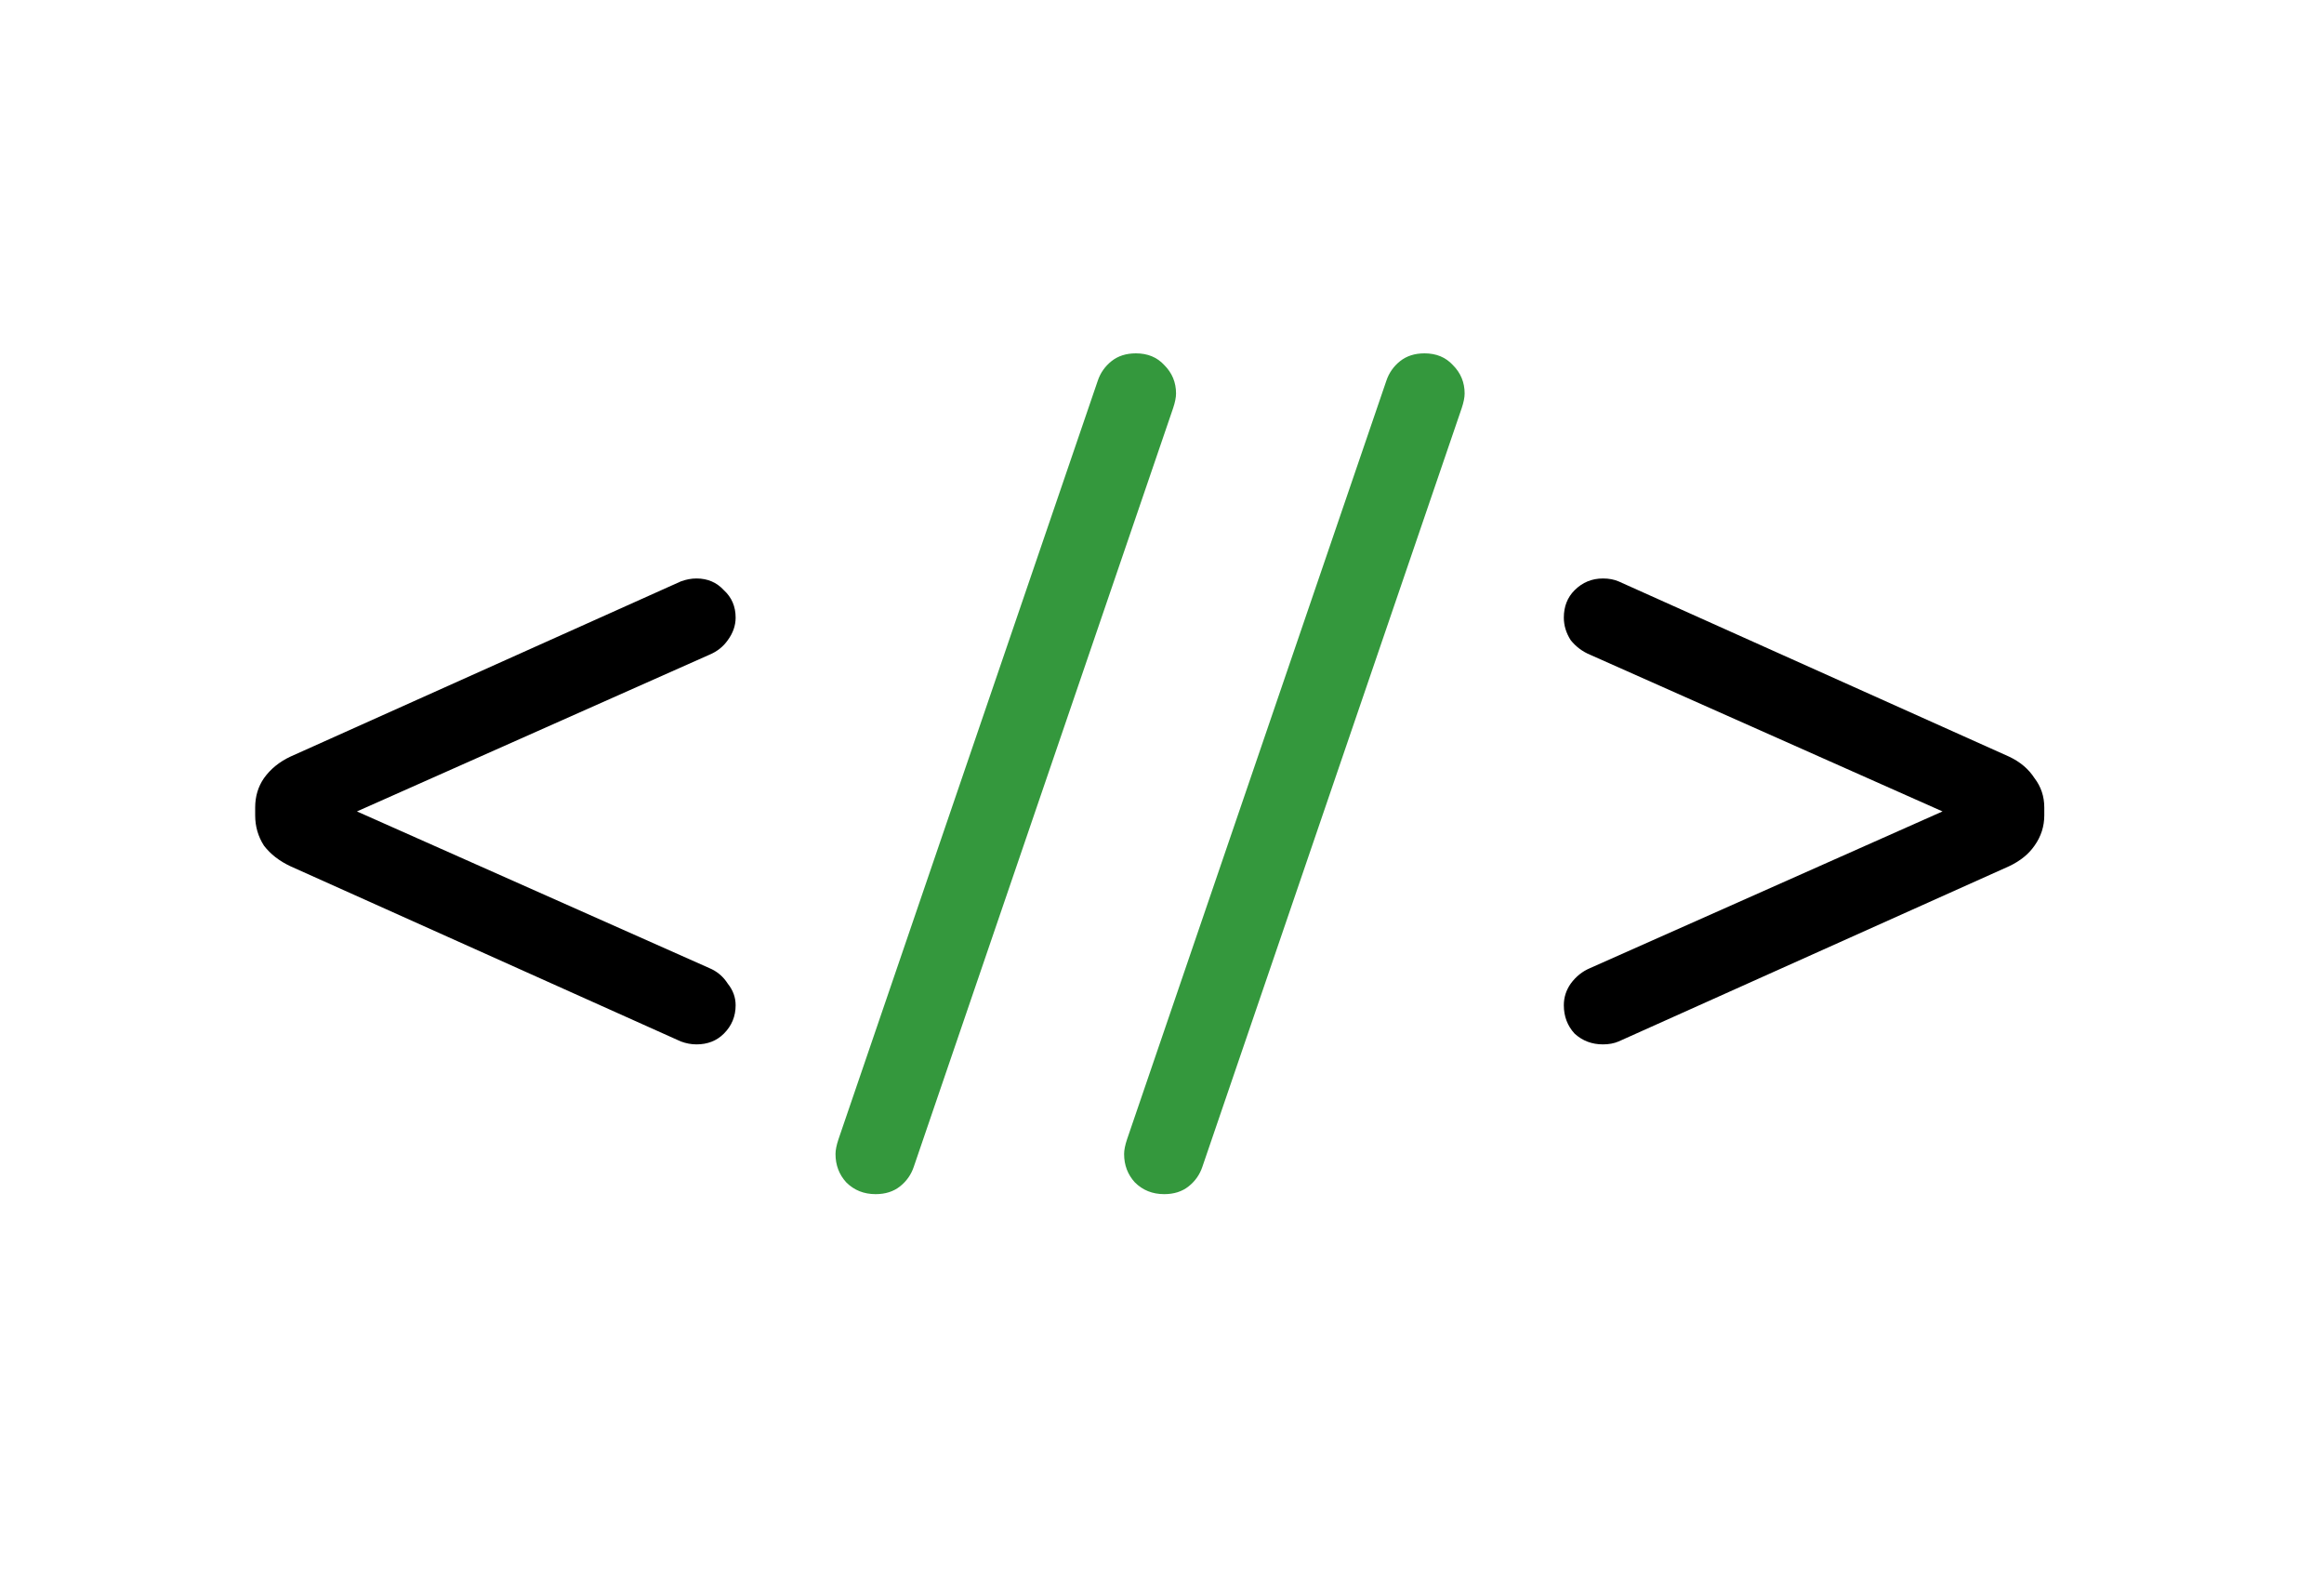
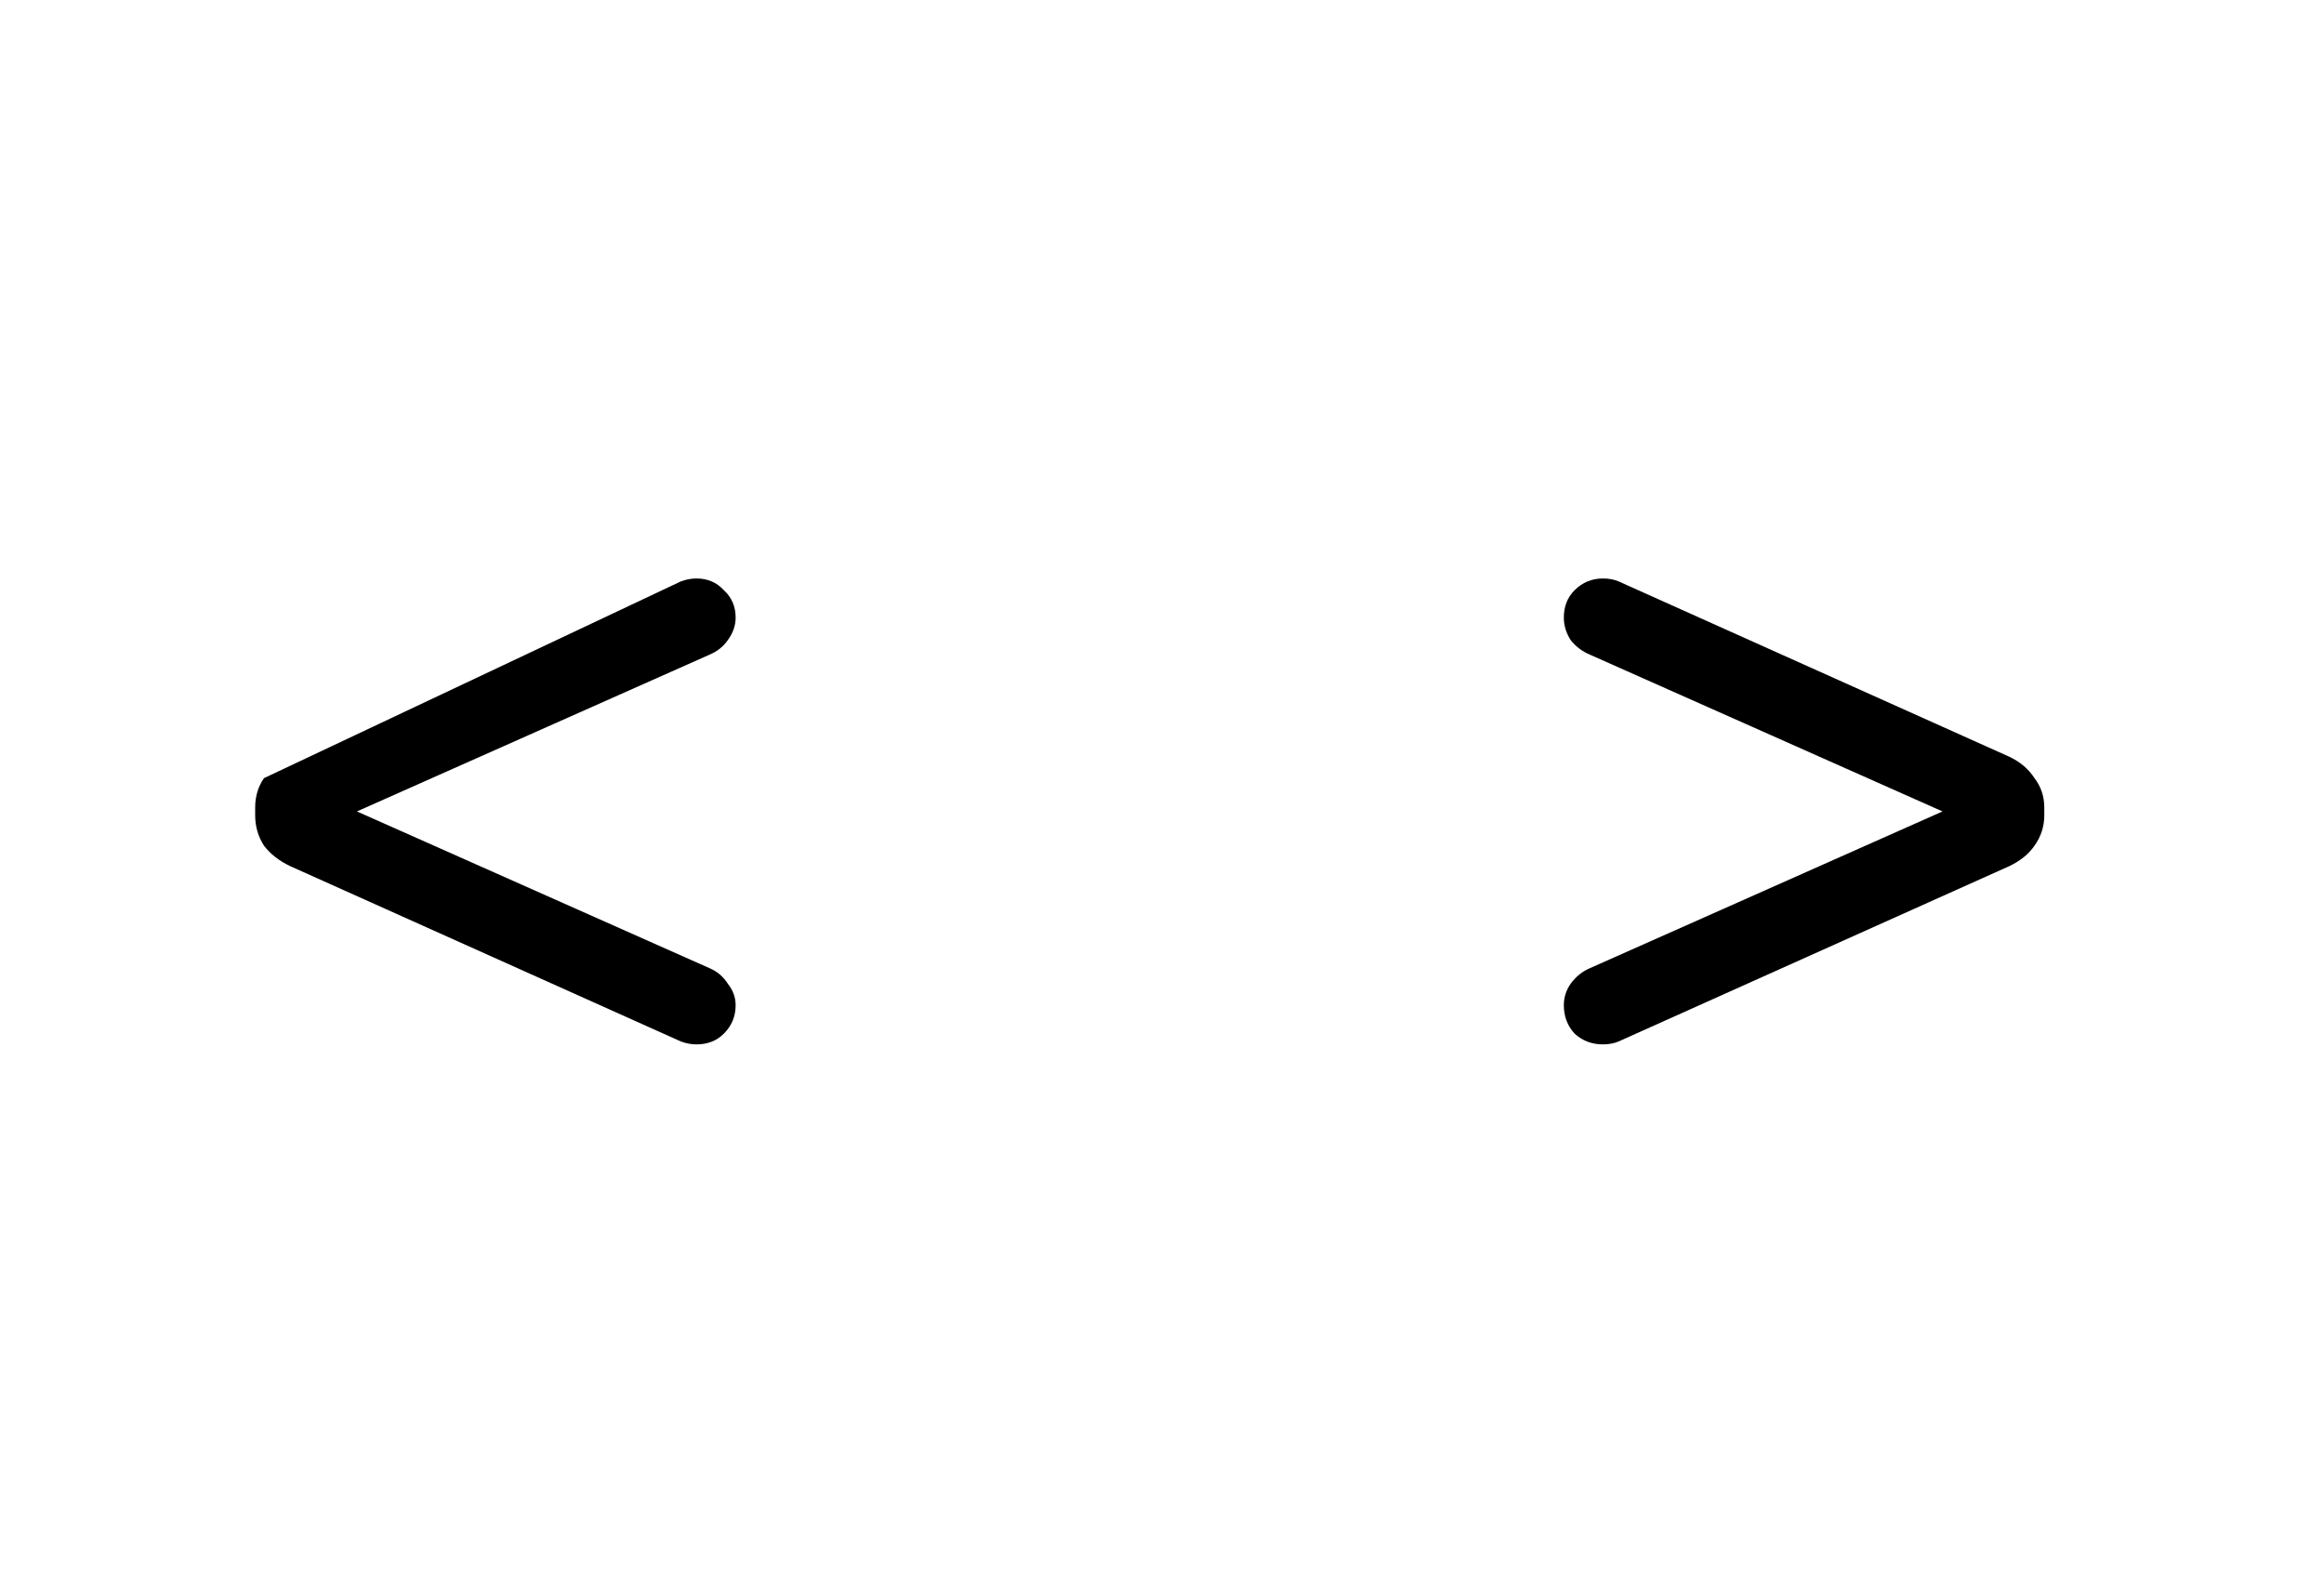
<svg xmlns="http://www.w3.org/2000/svg" width="95" height="65" viewBox="0 0 95 65" fill="none">
  <rect width="95" height="65" fill="white" />
-   <path d="M28.471 42.68C28.258 42.68 28.045 42.64 27.831 42.56L11.871 35.4C11.418 35.187 11.058 34.907 10.791 34.56C10.551 34.187 10.431 33.773 10.431 33.32V33C10.431 32.547 10.551 32.147 10.791 31.8C11.058 31.427 11.418 31.133 11.871 30.92L27.831 23.76C28.045 23.68 28.258 23.64 28.471 23.64C28.925 23.64 29.298 23.8 29.591 24.12C29.911 24.413 30.071 24.787 30.071 25.24C30.071 25.56 29.965 25.867 29.751 26.16C29.565 26.427 29.311 26.627 28.991 26.76L14.591 33.16L28.991 39.56C29.311 39.693 29.565 39.907 29.751 40.2C29.965 40.467 30.071 40.76 30.071 41.08C30.071 41.533 29.911 41.92 29.591 42.24C29.298 42.533 28.925 42.68 28.471 42.68ZM65.526 42.68C65.072 42.68 64.686 42.533 64.366 42.24C64.072 41.92 63.926 41.533 63.926 41.08C63.926 40.76 64.019 40.467 64.206 40.2C64.419 39.907 64.686 39.693 65.006 39.56L79.406 33.16L65.006 26.76C64.686 26.627 64.419 26.427 64.206 26.16C64.019 25.867 63.926 25.56 63.926 25.24C63.926 24.787 64.072 24.413 64.366 24.12C64.686 23.8 65.072 23.64 65.526 23.64C65.766 23.64 65.979 23.68 66.166 23.76L82.126 30.92C82.579 31.133 82.926 31.427 83.166 31.8C83.432 32.147 83.566 32.547 83.566 33V33.32C83.566 33.773 83.432 34.187 83.166 34.56C82.926 34.907 82.579 35.187 82.126 35.4L66.166 42.56C65.979 42.64 65.766 42.68 65.526 42.68Z" fill="black" />
-   <path d="M35.794 48.8C35.314 48.8 34.914 48.64 34.594 48.32C34.301 48 34.154 47.613 34.154 47.16C34.154 47 34.194 46.8 34.274 46.56L44.874 15.56C44.981 15.24 45.168 14.973 45.434 14.76C45.701 14.547 46.034 14.44 46.434 14.44C46.914 14.44 47.301 14.6 47.594 14.92C47.914 15.24 48.074 15.627 48.074 16.08C48.074 16.24 48.034 16.44 47.954 16.68L37.354 47.68C37.248 48 37.061 48.267 36.794 48.48C36.528 48.693 36.194 48.8 35.794 48.8ZM47.591 48.8C47.111 48.8 46.711 48.64 46.391 48.32C46.098 48 45.951 47.613 45.951 47.16C45.951 47 45.991 46.8 46.071 46.56L56.671 15.56C56.778 15.24 56.965 14.973 57.231 14.76C57.498 14.547 57.831 14.44 58.231 14.44C58.711 14.44 59.098 14.6 59.391 14.92C59.711 15.24 59.871 15.627 59.871 16.08C59.871 16.24 59.831 16.44 59.751 16.68L49.151 47.68C49.045 48 48.858 48.267 48.591 48.48C48.325 48.693 47.991 48.8 47.591 48.8Z" fill="#34983D" />
+   <path d="M28.471 42.68C28.258 42.68 28.045 42.64 27.831 42.56L11.871 35.4C11.418 35.187 11.058 34.907 10.791 34.56C10.551 34.187 10.431 33.773 10.431 33.32V33C10.431 32.547 10.551 32.147 10.791 31.8L27.831 23.76C28.045 23.68 28.258 23.64 28.471 23.64C28.925 23.64 29.298 23.8 29.591 24.12C29.911 24.413 30.071 24.787 30.071 25.24C30.071 25.56 29.965 25.867 29.751 26.16C29.565 26.427 29.311 26.627 28.991 26.76L14.591 33.16L28.991 39.56C29.311 39.693 29.565 39.907 29.751 40.2C29.965 40.467 30.071 40.76 30.071 41.08C30.071 41.533 29.911 41.92 29.591 42.24C29.298 42.533 28.925 42.68 28.471 42.68ZM65.526 42.68C65.072 42.68 64.686 42.533 64.366 42.24C64.072 41.92 63.926 41.533 63.926 41.08C63.926 40.76 64.019 40.467 64.206 40.2C64.419 39.907 64.686 39.693 65.006 39.56L79.406 33.16L65.006 26.76C64.686 26.627 64.419 26.427 64.206 26.16C64.019 25.867 63.926 25.56 63.926 25.24C63.926 24.787 64.072 24.413 64.366 24.12C64.686 23.8 65.072 23.64 65.526 23.64C65.766 23.64 65.979 23.68 66.166 23.76L82.126 30.92C82.579 31.133 82.926 31.427 83.166 31.8C83.432 32.147 83.566 32.547 83.566 33V33.32C83.566 33.773 83.432 34.187 83.166 34.56C82.926 34.907 82.579 35.187 82.126 35.4L66.166 42.56C65.979 42.64 65.766 42.68 65.526 42.68Z" fill="black" />
</svg>